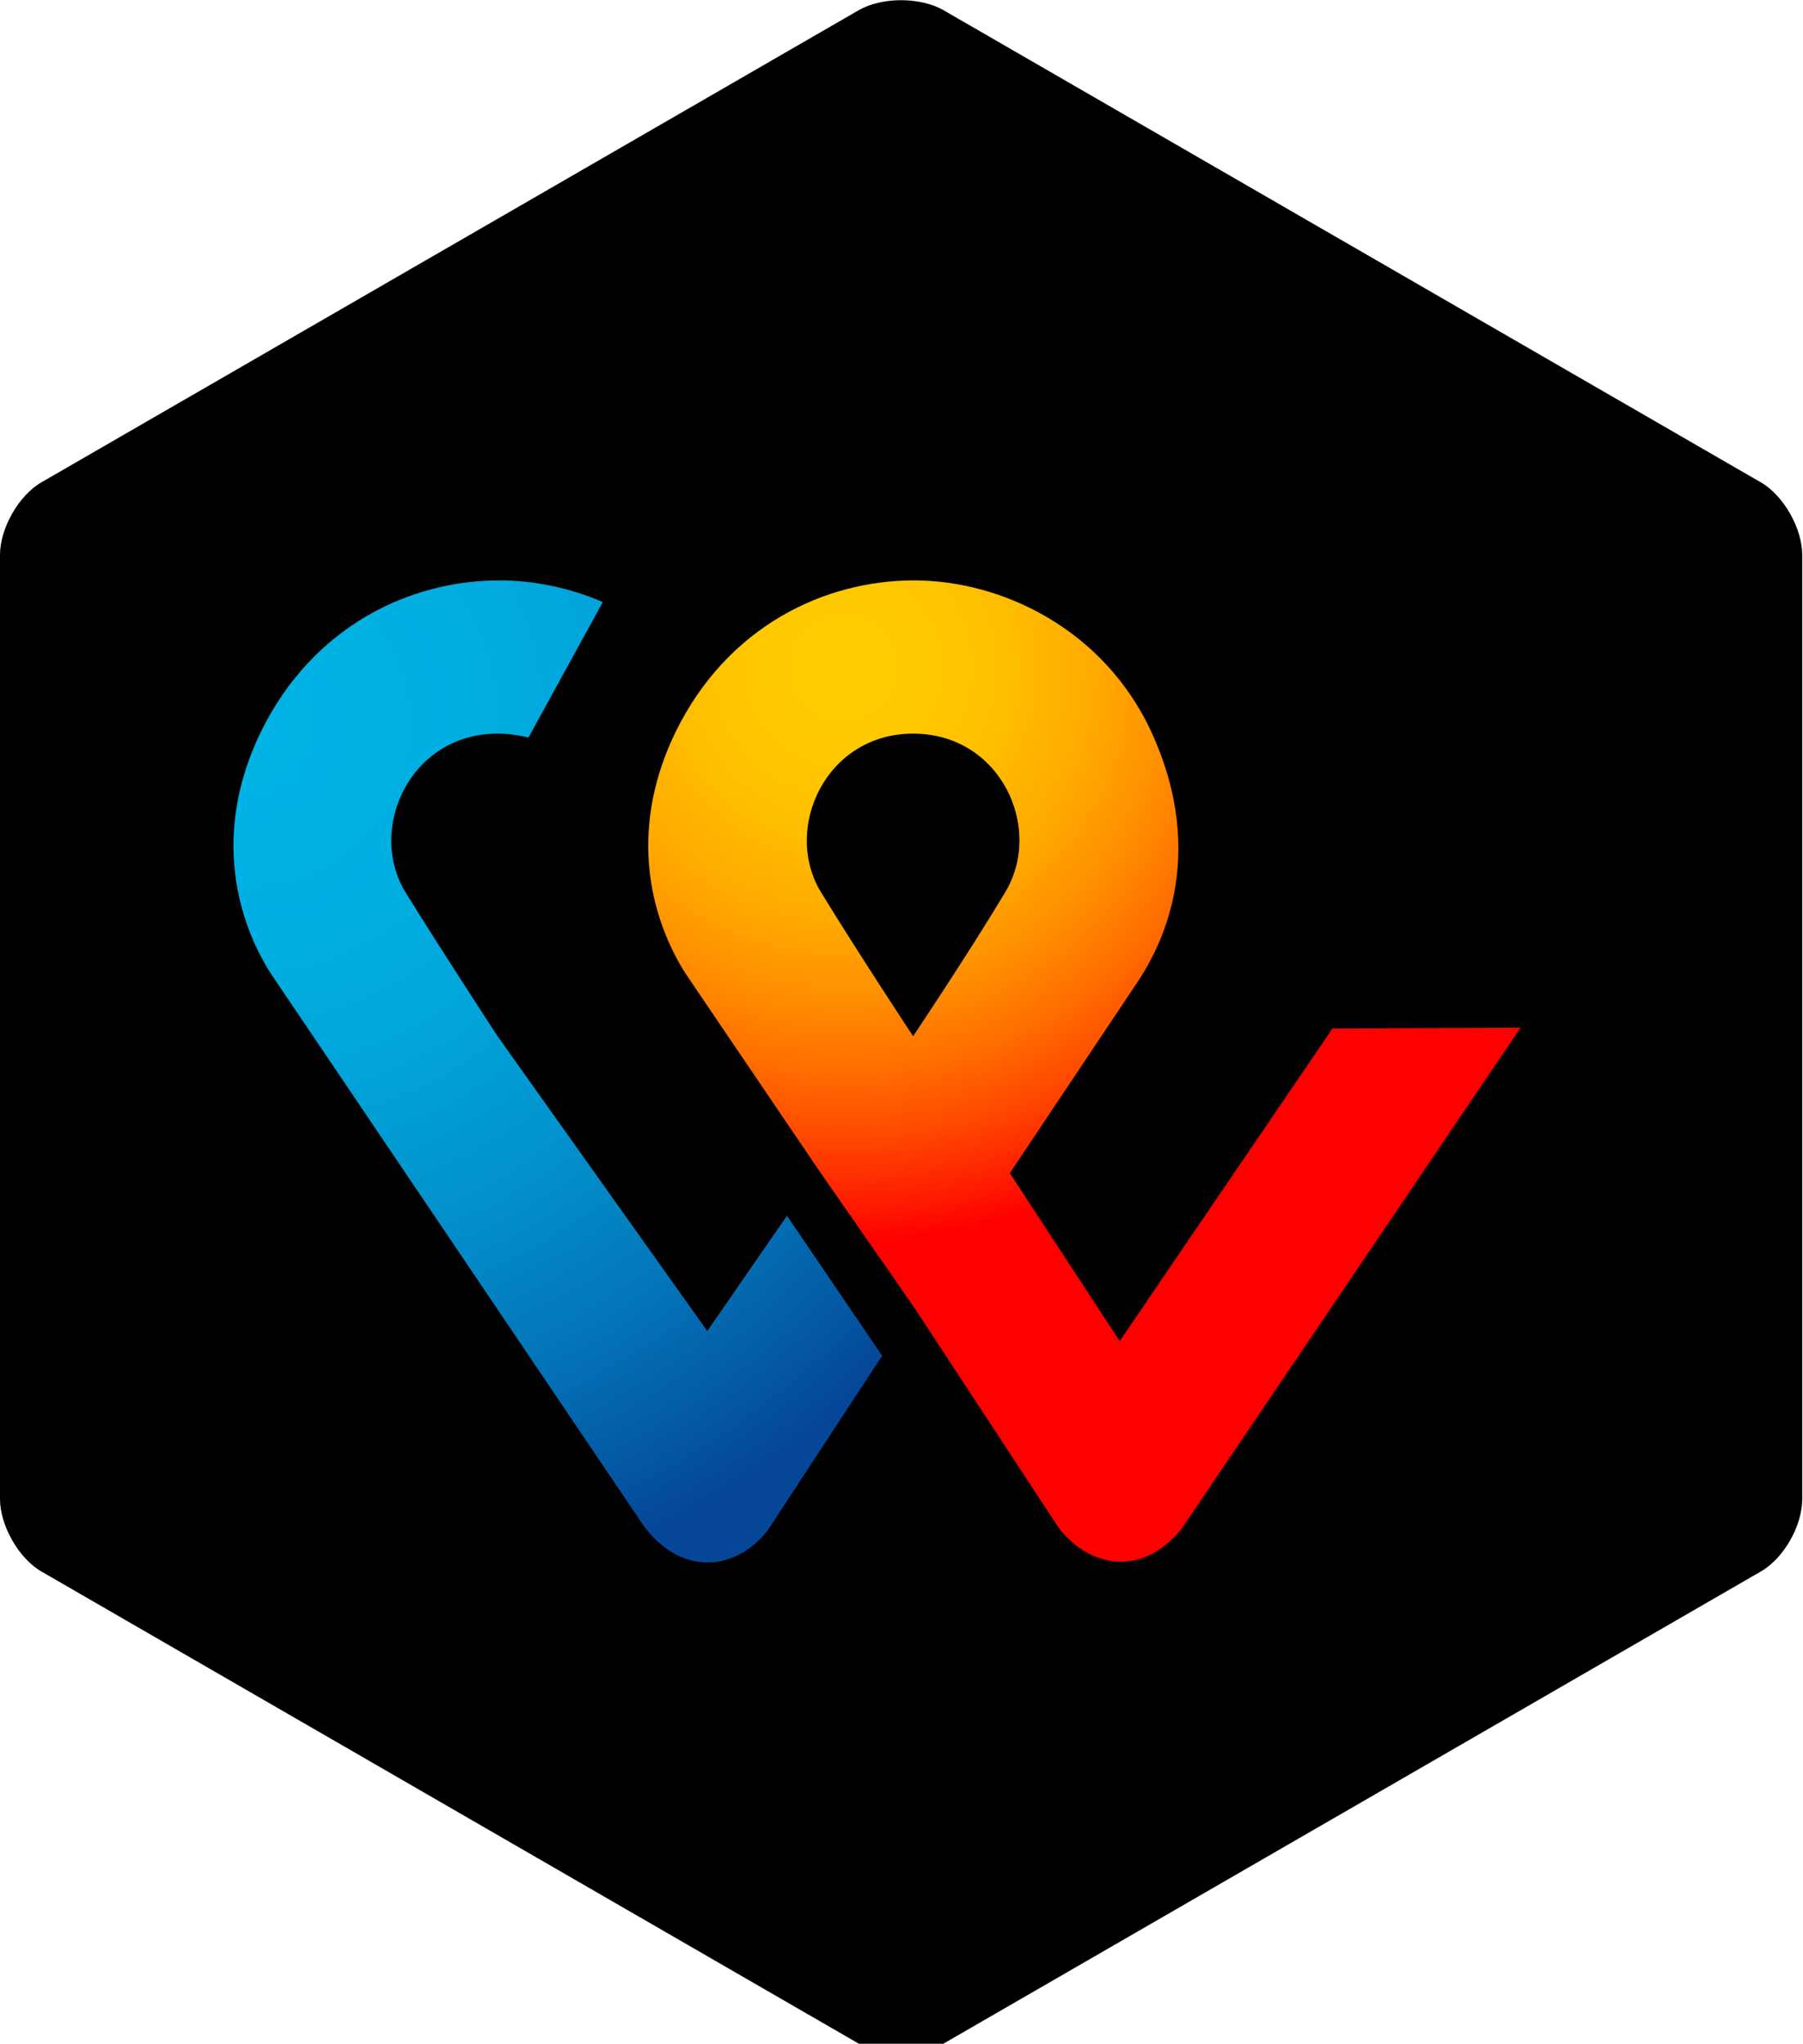
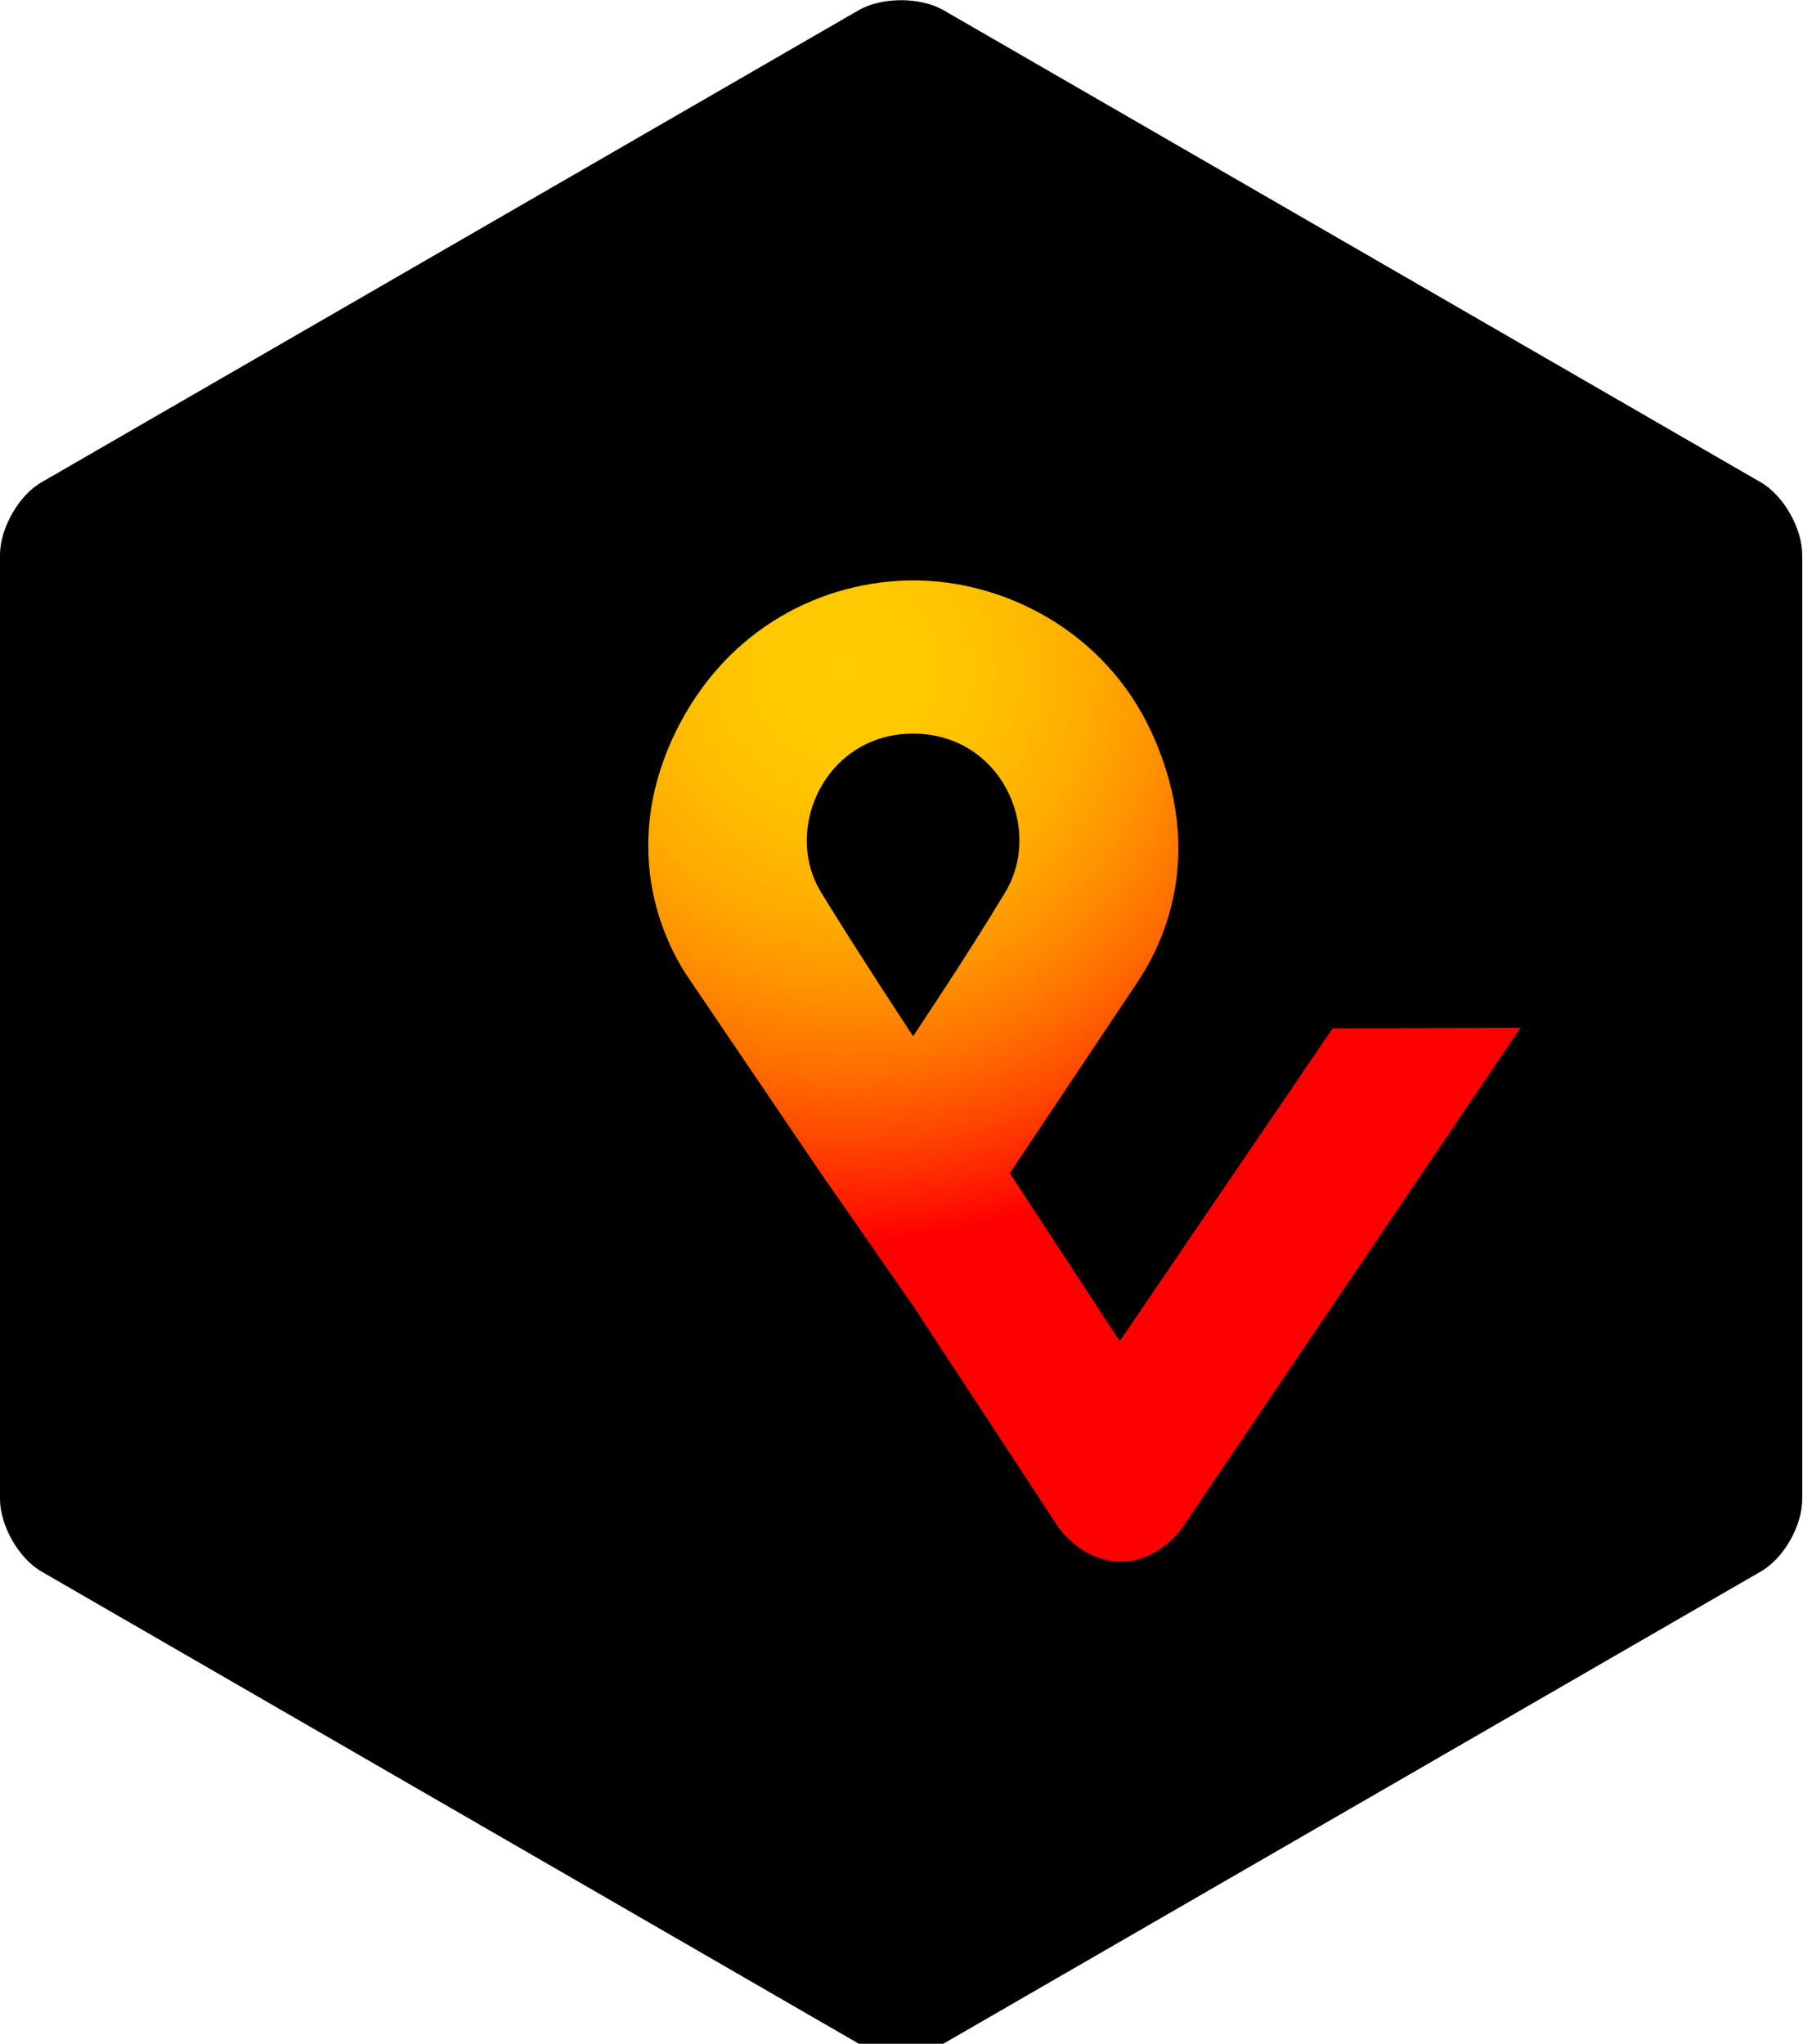
<svg xmlns="http://www.w3.org/2000/svg" version="1.1" id="Ebene_1" x="0px" y="0px" viewBox="0 0 233 264.1" style="enable-background:new 0 0 233 264.1;" xml:space="preserve">
  <style type="text/css">
	.st0{fill:url(#SVGID_1_);}
	.st1{fill:url(#SVGID_00000021802227282027052820000007524087833573167243_);}
</style>
  <g>
    <g>
      <g>
        <g>
          <path d="M232.9,193.7c0,3.5-2.4,7.7-5.4,9.4l-105.6,61c-3,1.7-7.9,1.7-10.9,0l-105.6-61c-3-1.7-5.4-6-5.4-9.4v-122      c0-3.4,2.4-7.7,5.4-9.4L111,1.3c3-1.7,7.9-1.7,10.9,0l105.6,61c3,1.7,5.4,6,5.4,9.4V193.7z" />
        </g>
      </g>
    </g>
    <radialGradient id="SVGID_1_" cx="108.961" cy="577.615" r="127.46" gradientTransform="matrix(1 0 0 1 0 -491.34)" gradientUnits="userSpaceOnUse">
      <stop offset="0" style="stop-color:#FFCC00" />
      <stop offset="9.156834e-02" style="stop-color:#FFC800" />
      <stop offset="0.174" style="stop-color:#FFBD00" />
      <stop offset="0.253" style="stop-color:#FFAB00" />
      <stop offset="0.33" style="stop-color:#FF9100" />
      <stop offset="0.405" style="stop-color:#FF7000" />
      <stop offset="0.479" style="stop-color:#FF4700" />
      <stop offset="0.55" style="stop-color:#FF1800" />
      <stop offset="0.582" style="stop-color:#FF0000" />
      <stop offset="1" style="stop-color:#FF0000" />
    </radialGradient>
    <path class="st0" d="M172.2,132.9l-27.5,40.4l-14.2-21.7l16.3-24.4c3-4.4,9.5-16.2,2-32.6C142.7,81.4,129.6,75,118.1,75   S94,80.9,87.3,94.6c-7.6,15.7-1,28,1.9,32.1c0,0,9,13.3,16.6,24.5l12.3,17.7l18.5,28.2c0.1,0.2,3.1,4.7,8.3,4.7c4.9,0,8-4.4,8.3-5   l43.3-64L172.2,132.9L172.2,132.9z M118,133.9c0,0-7.2-10.9-11.9-18.6c-5-8.2,0.6-20.5,11.9-20.5s16.9,12.2,11.9,20.5   C125.3,123,118,133.9,118,133.9z" />
    <g>
      <radialGradient id="SVGID_00000083085223035087778030000010854532858964571825_" cx="32.128" cy="584.948" r="116.871" gradientTransform="matrix(1 0 0 1 0 -491.34)" gradientUnits="userSpaceOnUse">
        <stop offset="0" style="stop-color:#00B4E6" />
        <stop offset="0.201" style="stop-color:#00B0E3" />
        <stop offset="0.39" style="stop-color:#01A5DB" />
        <stop offset="0.574" style="stop-color:#0292CD" />
        <stop offset="0.755" style="stop-color:#0377BA" />
        <stop offset="0.932" style="stop-color:#0455A1" />
        <stop offset="1" style="stop-color:#054696" />
      </radialGradient>
-       <path style="fill:url(#SVGID_00000083085223035087778030000010854532858964571825_);" d="M91.4,172l-27.1-38.1    c0,0-7.2-11-11.9-18.6c-5-8.2,0.6-20.5,11.9-20.5c1.4,0,2.7,0.2,4,0.5l9.6-17.5c-4.4-1.9-9-2.8-13.4-2.8    C53,75,40.4,80.9,33.7,94.6c-7.6,15.7-1,28,1.9,32.1L83,196.9c0.4,0.6,3.4,5,8.4,5c5.1,0,8-4.3,8.3-4.9l14.3-21.8l-12.3-18.1    L91.4,172z" />
    </g>
  </g>
</svg>